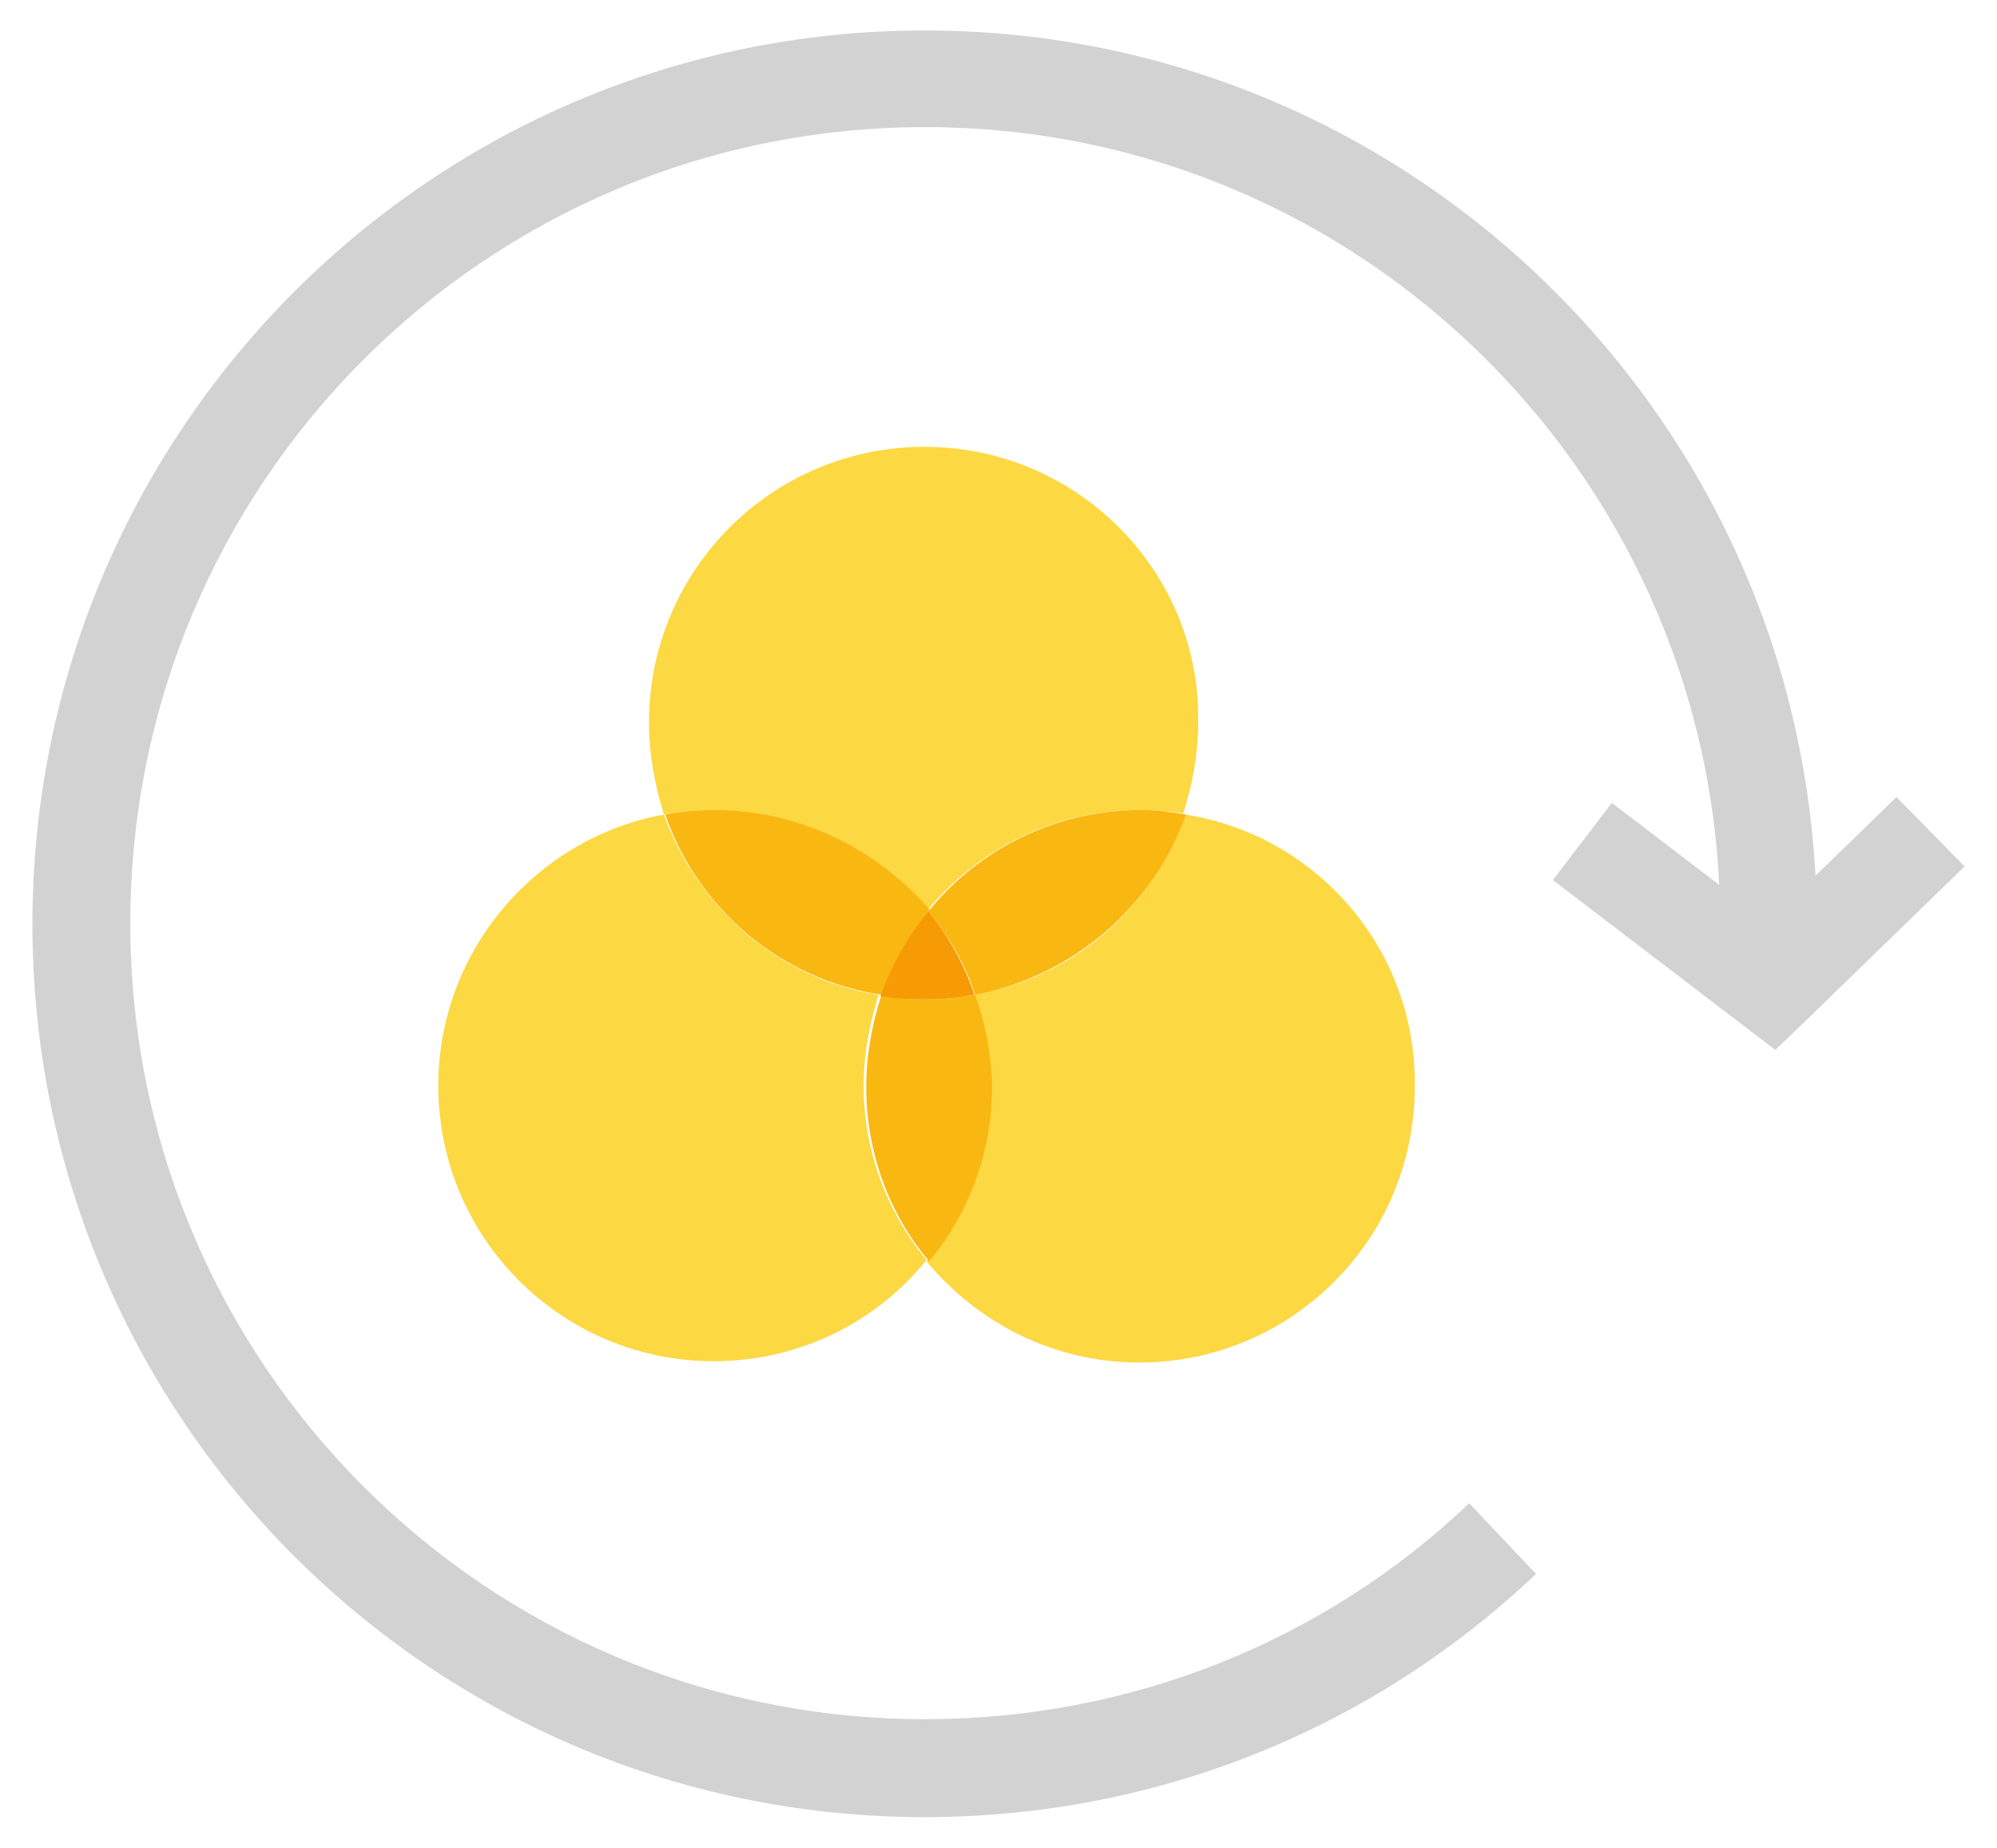
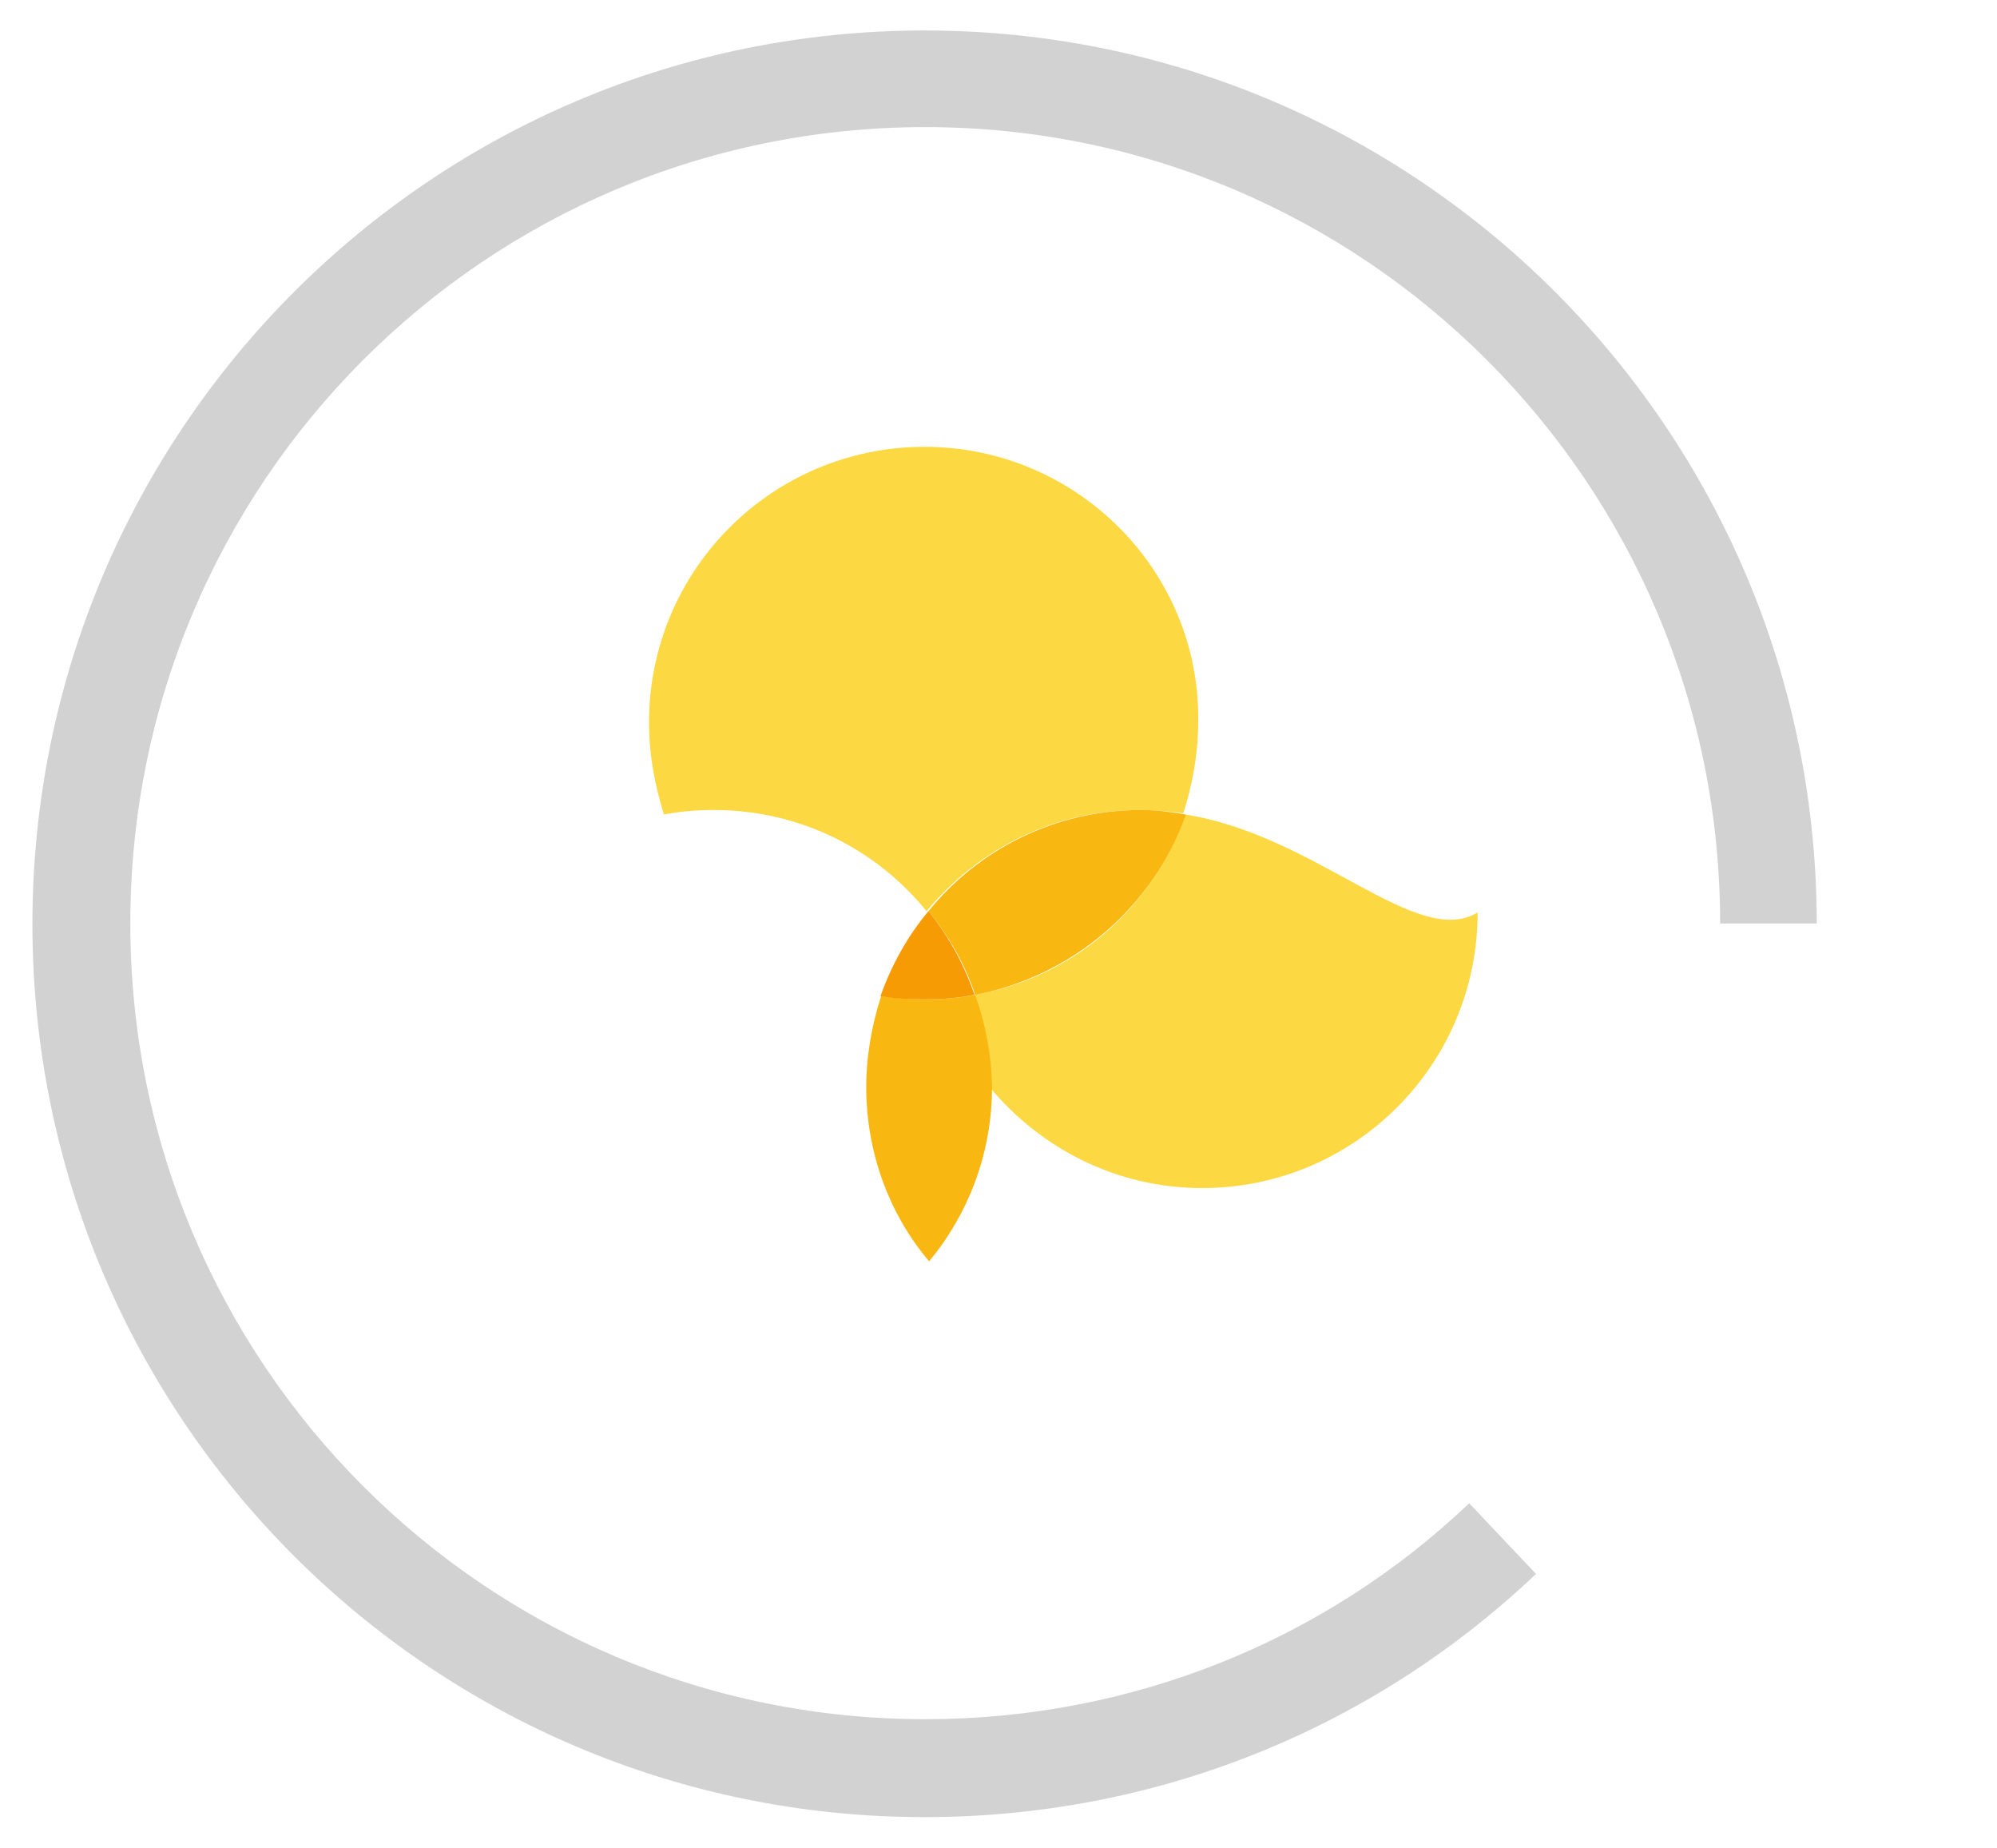
<svg xmlns="http://www.w3.org/2000/svg" xmlns:xlink="http://www.w3.org/1999/xlink" version="1.1" id="ikoner" x="0px" y="0px" viewBox="-441 278.9 308 285" style="enable-background:new -441 278.9 308 285;" xml:space="preserve">
  <style type="text/css">
	.st0{clip-path:url(#SVGID_2_);fill:#D3D2D2;}
	.st1{clip-path:url(#SVGID_4_);fill:#D3D2D2;}
	.st2{fill:#FCD842;}
	.st3{fill:#F9B711;}
	.st4{fill:#F69B04;}
</style>
  <g>
    <g>
      <defs>
        <path id="SVGID_1_" d="M-160.8,421.4c0-76.1-61.6-137.8-137.6-137.8c-76,0-137.6,61.7-137.6,137.8c0,76.1,61.6,137.7,137.6,137.7     c35.6,0,69-13.5,94.3-37.5l-10.3-10.9c-22.4,21.3-52.2,33.3-83.9,33.3c-67.7,0-122.6-54.9-122.6-122.7     c0-67.9,54.8-122.8,122.6-122.8c67.7,0,122.6,55,122.6,122.8H-160.8z" />
      </defs>
      <clipPath id="SVGID_2_">
        <use xlink:href="#SVGID_1_" style="overflow:visible;" />
      </clipPath>
      <rect x="-441" y="278.6" class="st0" width="285.2" height="285.5" />
    </g>
    <g>
      <defs>
        <polygon id="SVGID_3_" points="-201.5,414.6 -172.3,436.9 -167.2,440.8 -162.5,436.3 -138,412.5 -148.5,401.8 -173,425.6      -163.2,425 -192.4,402.7    " />
      </defs>
      <clipPath id="SVGID_4_">
        <use xlink:href="#SVGID_3_" style="overflow:visible;" />
      </clipPath>
-       <rect x="-206.5" y="396.8" class="st1" width="73.5" height="49.1" />
    </g>
  </g>
  <g>
-     <path class="st2" d="M-258.2,404.5c-5,14.4-17.2,25.1-32.5,27.8c1.6,4.5,2.3,9.2,2.3,14.2c0,10.2-3.6,19.7-9.7,26.9   c7.9,9.5,19.6,15.6,32.8,15.6c23.5,0,42.5-19,42.5-42.5C-222.5,425.3-237.9,407.7-258.2,404.5" />
-     <path class="st2" d="M-338.6,404.5c-19.7,3.6-34.8,21-34.8,41.8c0,23.5,19,42.5,42.5,42.5c13.3,0,25.1-6.1,32.8-15.6   c-6.1-7.4-9.7-16.7-9.7-26.9c0-4.8,0.9-9.5,2.3-14C-320.6,430-333.4,419-338.6,404.5" />
+     <path class="st2" d="M-258.2,404.5c-5,14.4-17.2,25.1-32.5,27.8c1.6,4.5,2.3,9.2,2.3,14.2c7.9,9.5,19.6,15.6,32.8,15.6c23.5,0,42.5-19,42.5-42.5C-222.5,425.3-237.9,407.7-258.2,404.5" />
    <path class="st3" d="M-290.6,432.3c-2.5,0.5-5.2,0.7-7.7,0.7c-2.3,0-4.7-0.2-6.8-0.5c-1.4,4.3-2.3,9.2-2.3,14   c0,10.2,3.6,19.7,9.7,26.9c6.1-7.4,9.7-16.7,9.7-26.9C-288.1,441.4-289,436.8-290.6,432.3" />
    <path class="st2" d="M-298.4,347.8c-23.5,0-42.5,19-42.5,42.5c0,5,0.9,9.7,2.3,14.2c2.5-0.5,5.2-0.7,7.7-0.7   c13.3,0,25.1,6.1,32.8,15.6c7.9-9.5,19.6-15.6,32.8-15.6c2.3,0,4.7,0.2,6.8,0.5c1.4-4.3,2.3-9.2,2.3-14   C-255.8,367-274.9,347.8-298.4,347.8" />
    <path class="st3" d="M-265,403.8c-13.3,0-25.1,6.1-32.8,15.6c3.1,3.8,5.6,8.1,7.2,12.9c15.1-2.9,27.5-13.6,32.5-27.8   C-260.3,404.1-262.7,403.8-265,403.8" />
-     <path class="st3" d="M-330.7,403.8c-2.7,0-5.2,0.2-7.7,0.7c5,14.5,17.8,25.5,33.4,27.8c1.6-4.8,4.1-9.2,7.4-13.1   C-305.7,409.9-317.6,403.8-330.7,403.8" />
    <path class="st4" d="M-297.8,419.4c-3.2,3.8-5.7,8.3-7.4,13.1c2.2,0.4,4.5,0.5,6.8,0.5c2.7,0,5.2-0.2,7.7-0.7   C-292.3,427.6-294.8,423.1-297.8,419.4" />
  </g>
</svg>